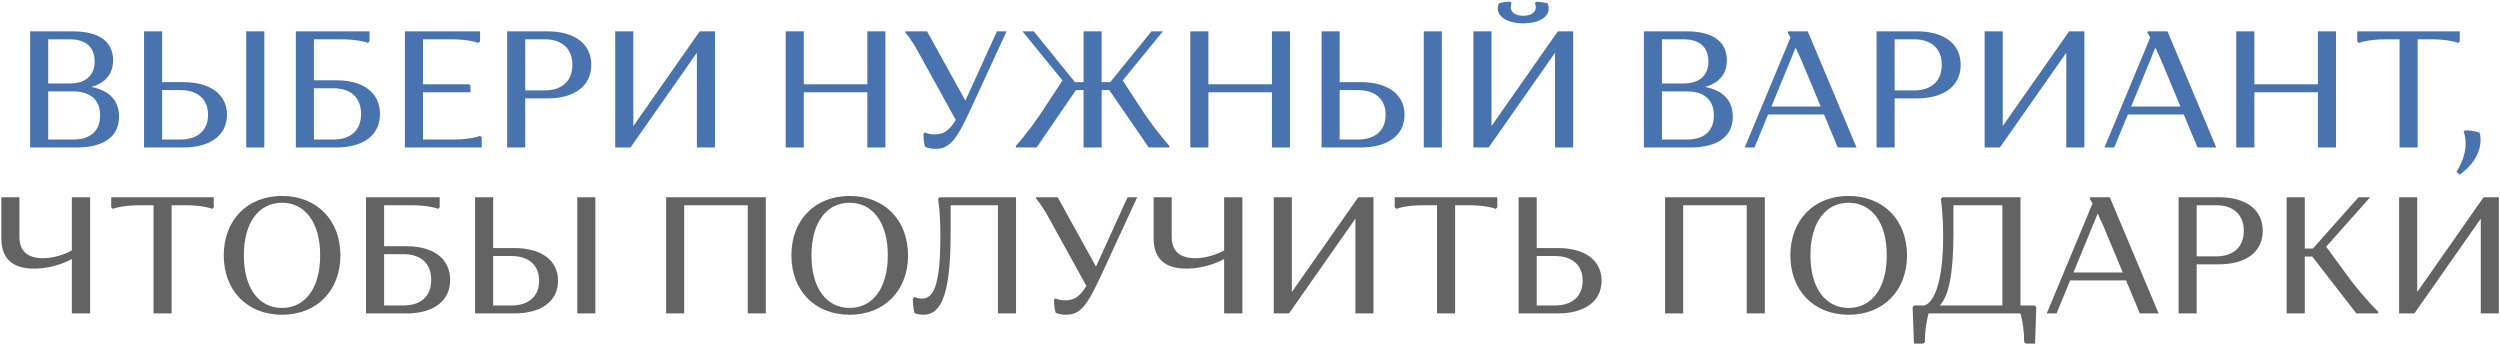
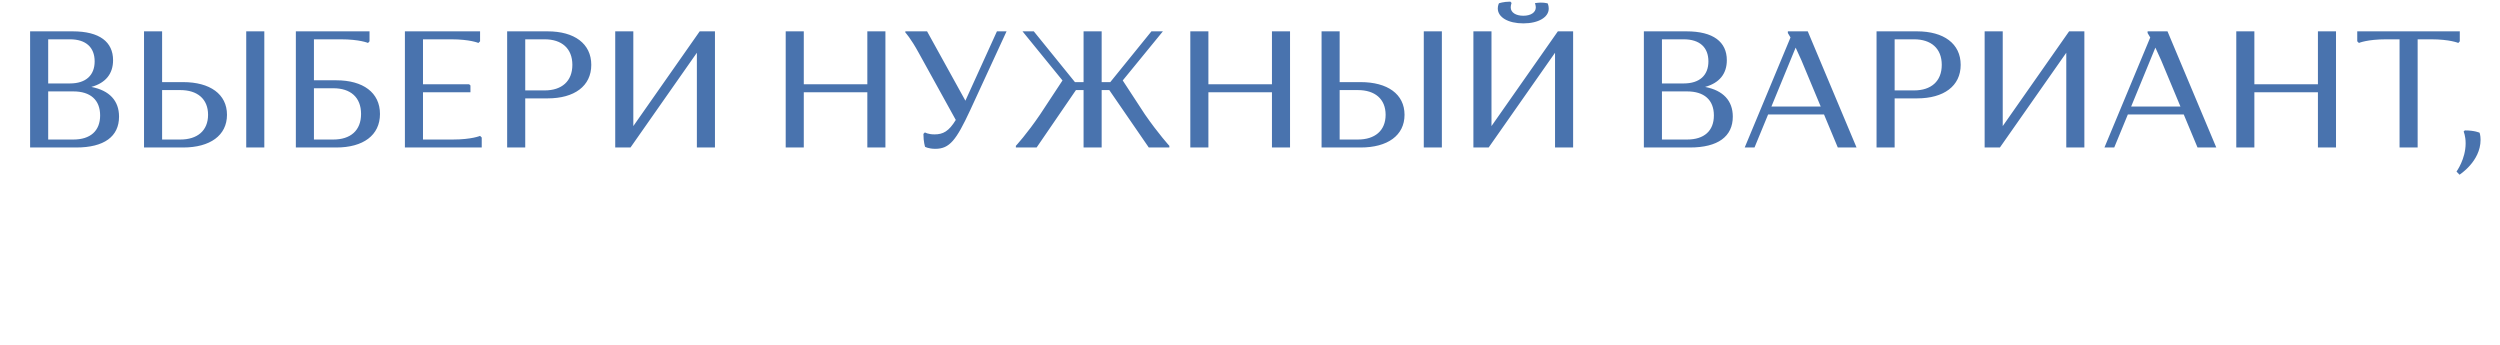
<svg xmlns="http://www.w3.org/2000/svg" width="1356" height="187" viewBox="0 0 1356 187" fill="none">
-   <path d="M16.329 80V17H39.459C54.039 17 61.329 22.76 61.329 32.66C61.329 39.95 57.369 44.99 49.539 47.15C59.349 49.04 64.569 54.62 64.569 63.26C64.569 74.06 56.469 80 41.349 80H16.329ZM54.309 62.63C54.309 54.17 48.999 49.58 39.819 49.58H26.139V75.68H39.819C48.999 75.68 54.309 71 54.309 62.63ZM51.339 33.29C51.339 25.73 46.659 21.32 37.929 21.32H26.139V45.26H37.929C46.659 45.26 51.339 40.76 51.339 33.29ZM78.116 80V17H87.926V44.54H99.356C113.846 44.54 123.116 51.02 123.116 62.27C123.116 73.52 113.846 80 99.356 80H78.116ZM133.556 80V17H143.366V80H133.556ZM112.856 62.27C112.856 53.63 107.006 48.86 97.826 48.86H87.926V75.68H97.826C107.006 75.68 112.856 70.91 112.856 62.27ZM160.47 80V17H200.43V22.4L199.62 23.3C199.62 23.3 195.12 21.32 184.77 21.32H170.28V43.55H182.43C196.92 43.55 206.1 50.21 206.1 61.82C206.1 73.43 196.92 80 182.43 80H160.47ZM195.84 61.82C195.84 52.73 190.08 47.87 180.81 47.87H170.28V75.68H180.81C190.08 75.68 195.84 70.82 195.84 61.82ZM219.62 80V17H260.39V22.4L259.49 23.3C259.49 23.3 254.99 21.32 244.64 21.32H229.43V45.71H254.45L255.17 46.34V50.03H229.43V75.68H245.54C255.89 75.68 260.39 73.7 260.39 73.7L261.29 74.6V80H219.62ZM275.079 80V17H297.039C311.529 17 320.709 23.66 320.709 35.18C320.709 46.7 311.529 53.36 297.039 53.36H284.889V80H275.079ZM295.419 21.32H284.889V49.04H295.419C304.689 49.04 310.449 44.09 310.449 35.18C310.449 26.27 304.689 21.32 295.419 21.32ZM341.982 80H333.702V17H343.512V68.39L379.512 17H387.792V80H377.982V28.61L341.982 80ZM470.443 80V50.03H435.973V80H426.163V17H435.973V45.71H470.443V17H480.253V80H470.443ZM500.865 72.62L501.675 71.81C501.675 71.81 503.295 72.89 506.895 72.89C511.485 72.89 514.635 71.27 518.415 65.06L498.435 28.88C493.935 20.6 491.055 17.63 491.055 17.63V17H502.845L523.635 54.62L540.735 17H545.955L526.155 59.93C518.685 75.95 515.085 80.72 507.345 80.72C503.655 80.72 501.765 79.64 501.765 79.64C501.765 79.64 500.865 77.03 500.865 72.62ZM564.149 62.09L576.299 43.64L554.609 17H560.729L583.049 44.54H587.729V17H597.539V44.54H602.219L624.539 17H630.749L608.969 43.64L621.029 62.09C628.409 72.71 634.259 79.1 634.259 79.1V80H623.099L601.679 48.86H597.539V80H587.729V48.86H583.589L562.259 80H551.009V79.1C551.009 79.1 556.949 72.71 564.149 62.09ZM689.906 80V50.03H655.436V80H645.626V17H655.436V45.71H689.906V17H699.716V80H689.906ZM716.818 80V17H726.628V44.54H738.058C752.548 44.54 761.818 51.02 761.818 62.27C761.818 73.52 752.548 80 738.058 80H716.818ZM772.258 80V17H782.068V80H772.258ZM751.558 62.27C751.558 53.63 745.708 48.86 736.528 48.86H726.628V75.68H736.528C745.708 75.68 751.558 70.91 751.558 62.27ZM807.451 80H799.171V17H808.981V68.39L844.981 17H853.261V80H843.451V28.61L807.451 80ZM826.261 12.68C817.981 12.68 812.401 9.35 812.401 4.58C812.401 2.96 813.031 1.79 813.031 1.79C813.031 1.79 815.461 0.89 819.241 0.89L819.871 1.61C819.871 1.61 819.421 2.87 819.421 4.04C819.421 6.74 822.121 8.54 826.261 8.54C830.311 8.54 833.011 6.74 833.011 4.04C833.011 2.96 832.561 1.7 832.561 1.7L833.191 0.98C837.061 0.98 839.491 1.88 839.491 1.88C839.491 1.88 840.031 3.14 840.031 4.67C840.031 9.35 834.451 12.68 826.261 12.68ZM891.632 80V17H914.762C929.342 17 936.632 22.76 936.632 32.66C936.632 39.95 932.672 44.99 924.842 47.15C934.652 49.04 939.872 54.62 939.872 63.26C939.872 74.06 931.772 80 916.652 80H891.632ZM929.612 62.63C929.612 54.17 924.302 49.58 915.122 49.58H901.442V75.68H915.122C924.302 75.68 929.612 71 929.612 62.63ZM926.642 33.29C926.642 25.73 921.962 21.32 913.232 21.32H901.442V45.26H913.232C921.962 45.26 926.642 40.76 926.642 33.29ZM959.02 62.09L951.64 80H946.33L971.17 20.33C970.27 18.71 969.73 17.9 969.73 17.9V17H980.53L1006.99 80H996.82L989.35 62.09H959.02ZM977.11 32.75C975.94 30.05 974.86 27.71 973.96 25.82L960.82 57.77H987.55L977.11 32.75ZM1017.84 80V17H1039.8C1054.29 17 1063.47 23.66 1063.47 35.18C1063.47 46.7 1054.29 53.36 1039.8 53.36H1027.65V80H1017.84ZM1038.18 21.32H1027.65V49.04H1038.18C1047.45 49.04 1053.21 44.09 1053.21 35.18C1053.21 26.27 1047.45 21.32 1038.18 21.32ZM1084.75 80H1076.47V17H1086.28V68.39L1122.28 17H1130.56V80H1120.75V28.61L1084.75 80ZM1154.14 62.09L1146.76 80H1141.45L1166.29 20.33C1165.39 18.71 1164.85 17.9 1164.85 17.9V17H1175.65L1202.11 80H1191.94L1184.47 62.09H1154.14ZM1172.23 32.75C1171.06 30.05 1169.98 27.71 1169.08 25.82L1155.94 57.77H1182.67L1172.23 32.75ZM1257.24 80V50.03H1222.77V80H1212.96V17H1222.77V45.71H1257.24V17H1267.05V80H1257.24ZM1311.33 21.32V80H1301.52V21.32H1294.32C1283.97 21.32 1279.47 23.3 1279.47 23.3L1278.57 22.4V17H1334.19V22.4L1333.38 23.3C1333.38 23.3 1328.88 21.32 1318.53 21.32H1311.33ZM1334.03 94.76L1332.41 93.05C1332.41 93.05 1337.36 86.3 1337.36 77.75C1337.36 73.7 1336.28 71.36 1336.28 71.36L1336.91 70.73C1342.31 70.73 1344.92 71.99 1344.92 71.99C1344.92 71.99 1345.46 73.34 1345.46 75.86C1345.46 87.56 1334.03 94.76 1334.03 94.76Z" fill="#4973AE" />
-   <path d="M10.538 107V128.51C10.538 136.16 14.948 140.03 23.318 140.03C32.048 140.03 38.978 135.8 38.978 135.8V107H48.878V170H38.978V140.48C38.978 140.48 30.248 145.7 18.548 145.7C6.578 145.7 0.728 140.12 0.728 129.14V107H10.538ZM93.08 111.32V170H83.27V111.32H76.07C65.72 111.32 61.22 113.3 61.22 113.3L60.32 112.4V107H115.94V112.4L115.13 113.3C115.13 113.3 110.63 111.32 100.28 111.32H93.08ZM121.371 138.5C121.371 119.33 134.151 106.28 152.961 106.28C171.771 106.28 184.641 119.33 184.641 138.5C184.641 157.67 171.771 170.72 152.961 170.72C134.151 170.72 121.371 157.67 121.371 138.5ZM132.261 138.5C132.261 156.59 140.631 167.03 152.961 167.03C165.291 167.03 173.661 156.59 173.661 138.5C173.661 120.41 165.291 109.97 152.961 109.97C140.631 109.97 132.261 120.41 132.261 138.5ZM198.527 170V107H238.487V112.4L237.677 113.3C237.677 113.3 233.177 111.32 222.827 111.32H208.337V133.55H220.487C234.977 133.55 244.157 140.21 244.157 151.82C244.157 163.43 234.977 170 220.487 170H198.527ZM233.897 151.82C233.897 142.73 228.137 137.87 218.867 137.87H208.337V165.68H218.867C228.137 165.68 233.897 160.82 233.897 151.82ZM257.677 170V107H267.487V134.54H278.917C293.407 134.54 302.677 141.02 302.677 152.27C302.677 163.52 293.407 170 278.917 170H257.677ZM313.117 170V107H322.927V170H313.117ZM292.417 152.27C292.417 143.63 286.567 138.86 277.387 138.86H267.487V165.68H277.387C286.567 165.68 292.417 160.91 292.417 152.27ZM405.58 170V111.32H371.11V170H361.3V107H415.39V170H405.58ZM429.251 138.5C429.251 119.33 442.031 106.28 460.841 106.28C479.651 106.28 492.521 119.33 492.521 138.5C492.521 157.67 479.651 170.72 460.841 170.72C442.031 170.72 429.251 157.67 429.251 138.5ZM440.141 138.5C440.141 156.59 448.511 167.03 460.841 167.03C473.171 167.03 481.541 156.59 481.541 138.5C481.541 120.41 473.171 109.97 460.841 109.97C448.511 109.97 440.141 120.41 440.141 138.5ZM495.11 161.99L496.01 161.09C496.01 161.09 497.9 161.99 500.15 161.99C507.26 161.99 510.05 151.64 510.05 128.15C510.05 114.11 508.79 107.9 508.79 107.9L509.69 107H551.09V170H541.28V111.32H515.63V126.08C515.63 158.57 510.95 170.72 500.87 170.72C497.99 170.72 496.01 169.82 496.01 169.82C496.01 169.82 495.11 166.67 495.11 161.99ZM571.705 162.62L572.515 161.81C572.515 161.81 574.135 162.89 577.735 162.89C582.325 162.89 585.475 161.27 589.255 155.06L569.275 118.88C564.775 110.6 561.895 107.63 561.895 107.63V107H573.685L594.475 144.62L611.575 107H616.795L596.995 149.93C589.525 165.95 585.925 170.72 578.185 170.72C574.495 170.72 572.605 169.64 572.605 169.64C572.605 169.64 571.705 167.03 571.705 162.62ZM635.529 107V128.51C635.529 136.16 639.939 140.03 648.309 140.03C657.039 140.03 663.969 135.8 663.969 135.8V107H673.869V170H663.969V140.48C663.969 140.48 655.239 145.7 643.539 145.7C631.569 145.7 625.719 140.12 625.719 129.14V107H635.529ZM699.17 170H690.89V107H700.7V158.39L736.7 107H744.98V170H735.17V118.61L699.17 170ZM789.261 111.32V170H779.451V111.32H772.251C761.901 111.32 757.401 113.3 757.401 113.3L756.501 112.4V107H812.121V112.4L811.311 113.3C811.311 113.3 806.811 111.32 796.461 111.32H789.261ZM823.693 170V107H833.503V134.54H844.933C859.423 134.54 868.693 141.02 868.693 152.27C868.693 163.52 859.423 170 844.933 170H823.693ZM858.433 152.27C858.433 143.63 852.583 138.86 843.403 138.86H833.503V165.68H843.403C852.583 165.68 858.433 160.91 858.433 152.27ZM947.426 170V111.32H912.956V170H903.146V107H957.236V170H947.426ZM971.097 138.5C971.097 119.33 983.877 106.28 1002.69 106.28C1021.5 106.28 1034.37 119.33 1034.37 138.5C1034.37 157.67 1021.5 170.72 1002.69 170.72C983.877 170.72 971.097 157.67 971.097 138.5ZM981.987 138.5C981.987 156.59 990.357 167.03 1002.69 167.03C1015.02 167.03 1023.39 156.59 1023.39 138.5C1023.39 120.41 1015.02 109.97 1002.69 109.97C990.357 109.97 981.987 120.41 981.987 138.5ZM1103.65 165.68L1104.46 166.58L1103.83 186.38H1098.79L1097.89 185.48C1097.89 176.48 1095.91 170 1095.91 170H1046.05C1046.05 170 1044.07 176.48 1044.07 185.48L1043.17 186.38H1038.13L1037.41 166.58L1038.31 165.68H1043.62C1047.85 164.78 1053.97 156.05 1053.97 128.24C1053.97 115.91 1052.71 107.9 1052.71 107.9L1053.61 107H1095.91V165.68H1103.65ZM1059.55 126.08C1059.55 148.49 1057.03 160.46 1052.17 165.68H1086.1V111.32H1059.55V126.08ZM1122.85 152.09L1115.47 170H1110.16L1135 110.33C1134.1 108.71 1133.56 107.9 1133.56 107.9V107H1144.36L1170.82 170H1160.65L1153.18 152.09H1122.85ZM1140.94 122.75C1139.77 120.05 1138.69 117.71 1137.79 115.82L1124.65 147.77H1151.38L1140.94 122.75ZM1181.67 170V107H1203.63C1218.12 107 1227.3 113.66 1227.3 125.18C1227.3 136.7 1218.12 143.36 1203.63 143.36H1191.48V170H1181.67ZM1202.01 111.32H1191.48V139.04H1202.01C1211.28 139.04 1217.04 134.09 1217.04 125.18C1217.04 116.27 1211.28 111.32 1202.01 111.32ZM1240.29 170V107H1250.1V134.81H1254.51L1279.26 107H1285.56L1261.71 133.82L1275.12 152.09C1283.31 162.71 1289.97 169.1 1289.97 169.1V170H1278.09L1254.15 139.13H1250.1V170H1240.29ZM1309.57 170H1301.29V107H1311.1V158.39L1347.1 107H1355.38V170H1345.57V118.61L1309.57 170Z" fill="#636363" />
+   <path d="M16.329 80V17H39.459C54.039 17 61.329 22.76 61.329 32.66C61.329 39.95 57.369 44.99 49.539 47.15C59.349 49.04 64.569 54.62 64.569 63.26C64.569 74.06 56.469 80 41.349 80H16.329ZM54.309 62.63C54.309 54.17 48.999 49.58 39.819 49.58H26.139V75.68H39.819C48.999 75.68 54.309 71 54.309 62.63ZM51.339 33.29C51.339 25.73 46.659 21.32 37.929 21.32H26.139V45.26H37.929C46.659 45.26 51.339 40.76 51.339 33.29ZM78.116 80V17H87.926V44.54H99.356C113.846 44.54 123.116 51.02 123.116 62.27C123.116 73.52 113.846 80 99.356 80H78.116ZM133.556 80V17H143.366V80H133.556ZM112.856 62.27C112.856 53.63 107.006 48.86 97.826 48.86H87.926V75.68H97.826C107.006 75.68 112.856 70.91 112.856 62.27ZM160.47 80V17H200.43V22.4L199.62 23.3C199.62 23.3 195.12 21.32 184.77 21.32H170.28V43.55H182.43C196.92 43.55 206.1 50.21 206.1 61.82C206.1 73.43 196.92 80 182.43 80H160.47ZM195.84 61.82C195.84 52.73 190.08 47.87 180.81 47.87H170.28V75.68H180.81C190.08 75.68 195.84 70.82 195.84 61.82ZM219.62 80V17H260.39V22.4L259.49 23.3C259.49 23.3 254.99 21.32 244.64 21.32H229.43V45.71H254.45L255.17 46.34V50.03H229.43V75.68H245.54C255.89 75.68 260.39 73.7 260.39 73.7L261.29 74.6V80H219.62ZM275.079 80V17H297.039C311.529 17 320.709 23.66 320.709 35.18C320.709 46.7 311.529 53.36 297.039 53.36H284.889V80H275.079ZM295.419 21.32H284.889V49.04H295.419C304.689 49.04 310.449 44.09 310.449 35.18C310.449 26.27 304.689 21.32 295.419 21.32ZM341.982 80H333.702V17H343.512V68.39L379.512 17H387.792V80H377.982V28.61L341.982 80ZM470.443 80V50.03H435.973V80H426.163V17H435.973V45.71H470.443V17H480.253V80H470.443ZM500.865 72.62L501.675 71.81C501.675 71.81 503.295 72.89 506.895 72.89C511.485 72.89 514.635 71.27 518.415 65.06L498.435 28.88C493.935 20.6 491.055 17.63 491.055 17.63V17H502.845L523.635 54.62L540.735 17H545.955L526.155 59.93C518.685 75.95 515.085 80.72 507.345 80.72C503.655 80.72 501.765 79.64 501.765 79.64C501.765 79.64 500.865 77.03 500.865 72.62ZM564.149 62.09L576.299 43.64L554.609 17H560.729L583.049 44.54H587.729V17H597.539V44.54H602.219L624.539 17H630.749L608.969 43.64L621.029 62.09C628.409 72.71 634.259 79.1 634.259 79.1V80H623.099L601.679 48.86H597.539V80H587.729V48.86H583.589L562.259 80H551.009V79.1C551.009 79.1 556.949 72.71 564.149 62.09ZM689.906 80V50.03H655.436V80H645.626V17H655.436V45.71H689.906V17H699.716V80H689.906ZM716.818 80V17H726.628V44.54H738.058C752.548 44.54 761.818 51.02 761.818 62.27C761.818 73.52 752.548 80 738.058 80H716.818ZM772.258 80V17H782.068V80H772.258ZM751.558 62.27C751.558 53.63 745.708 48.86 736.528 48.86H726.628V75.68H736.528C745.708 75.68 751.558 70.91 751.558 62.27ZM807.451 80H799.171V17H808.981V68.39L844.981 17H853.261V80H843.451V28.61L807.451 80ZM826.261 12.68C817.981 12.68 812.401 9.35 812.401 4.58C812.401 2.96 813.031 1.79 813.031 1.79C813.031 1.79 815.461 0.89 819.241 0.89L819.871 1.61C819.871 1.61 819.421 2.87 819.421 4.04C819.421 6.74 822.121 8.54 826.261 8.54C830.311 8.54 833.011 6.74 833.011 4.04C833.011 2.96 832.561 1.7 832.561 1.7C837.061 0.98 839.491 1.88 839.491 1.88C839.491 1.88 840.031 3.14 840.031 4.67C840.031 9.35 834.451 12.68 826.261 12.68ZM891.632 80V17H914.762C929.342 17 936.632 22.76 936.632 32.66C936.632 39.95 932.672 44.99 924.842 47.15C934.652 49.04 939.872 54.62 939.872 63.26C939.872 74.06 931.772 80 916.652 80H891.632ZM929.612 62.63C929.612 54.17 924.302 49.58 915.122 49.58H901.442V75.68H915.122C924.302 75.68 929.612 71 929.612 62.63ZM926.642 33.29C926.642 25.73 921.962 21.32 913.232 21.32H901.442V45.26H913.232C921.962 45.26 926.642 40.76 926.642 33.29ZM959.02 62.09L951.64 80H946.33L971.17 20.33C970.27 18.71 969.73 17.9 969.73 17.9V17H980.53L1006.99 80H996.82L989.35 62.09H959.02ZM977.11 32.75C975.94 30.05 974.86 27.71 973.96 25.82L960.82 57.77H987.55L977.11 32.75ZM1017.84 80V17H1039.8C1054.29 17 1063.47 23.66 1063.47 35.18C1063.47 46.7 1054.29 53.36 1039.8 53.36H1027.65V80H1017.84ZM1038.18 21.32H1027.65V49.04H1038.18C1047.45 49.04 1053.21 44.09 1053.21 35.18C1053.21 26.27 1047.45 21.32 1038.18 21.32ZM1084.75 80H1076.47V17H1086.28V68.39L1122.28 17H1130.56V80H1120.75V28.61L1084.75 80ZM1154.14 62.09L1146.76 80H1141.45L1166.29 20.33C1165.39 18.71 1164.85 17.9 1164.85 17.9V17H1175.65L1202.11 80H1191.94L1184.47 62.09H1154.14ZM1172.23 32.75C1171.06 30.05 1169.98 27.71 1169.08 25.82L1155.94 57.77H1182.67L1172.23 32.75ZM1257.24 80V50.03H1222.77V80H1212.96V17H1222.77V45.71H1257.24V17H1267.05V80H1257.24ZM1311.33 21.32V80H1301.52V21.32H1294.32C1283.97 21.32 1279.47 23.3 1279.47 23.3L1278.57 22.4V17H1334.19V22.4L1333.38 23.3C1333.38 23.3 1328.88 21.32 1318.53 21.32H1311.33ZM1334.03 94.76L1332.41 93.05C1332.41 93.05 1337.36 86.3 1337.36 77.75C1337.36 73.7 1336.28 71.36 1336.28 71.36L1336.91 70.73C1342.31 70.73 1344.92 71.99 1344.92 71.99C1344.92 71.99 1345.46 73.34 1345.46 75.86C1345.46 87.56 1334.03 94.76 1334.03 94.76Z" fill="#4973AE" />
</svg>